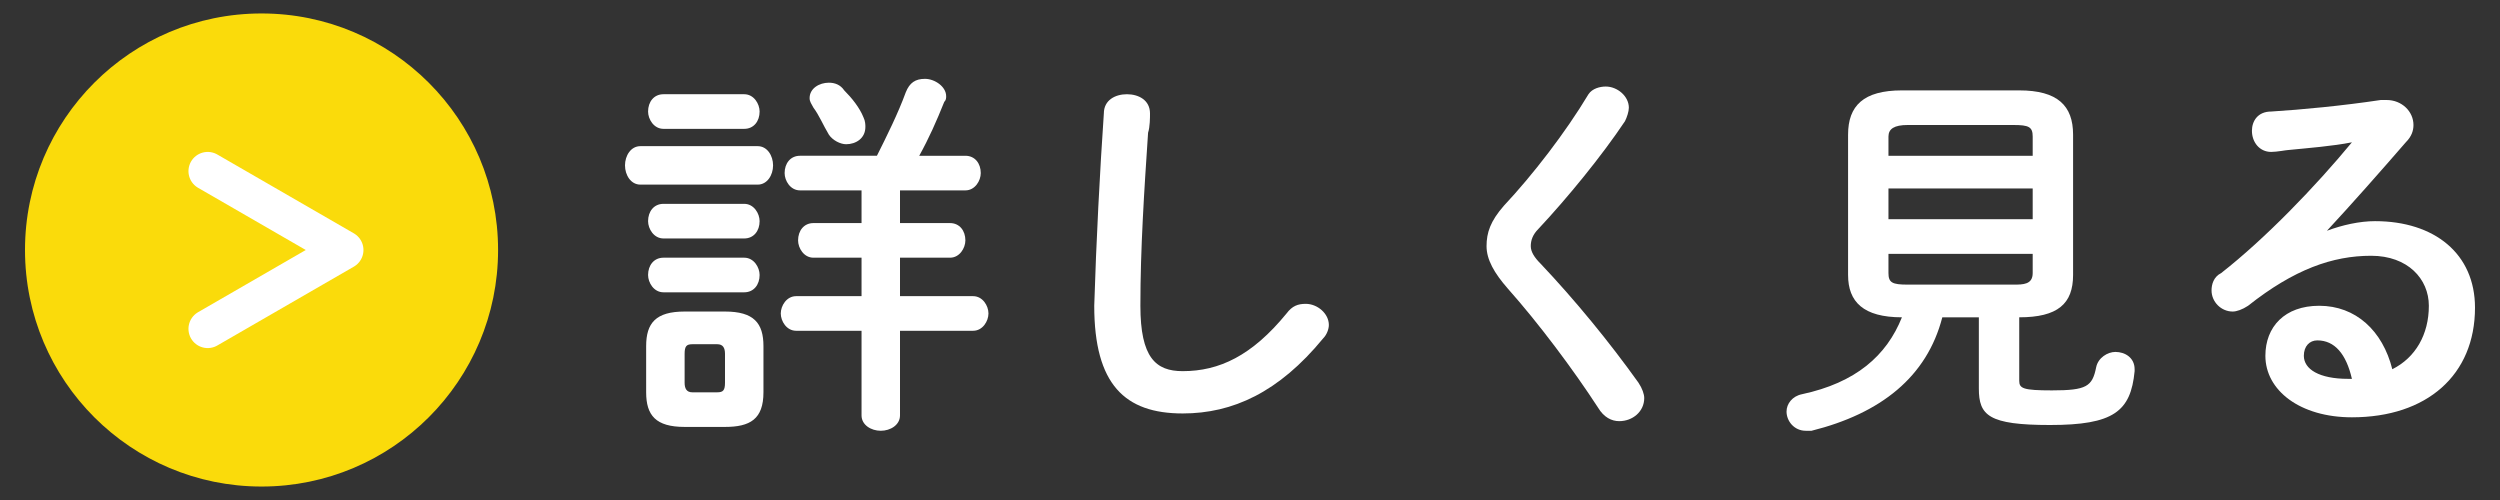
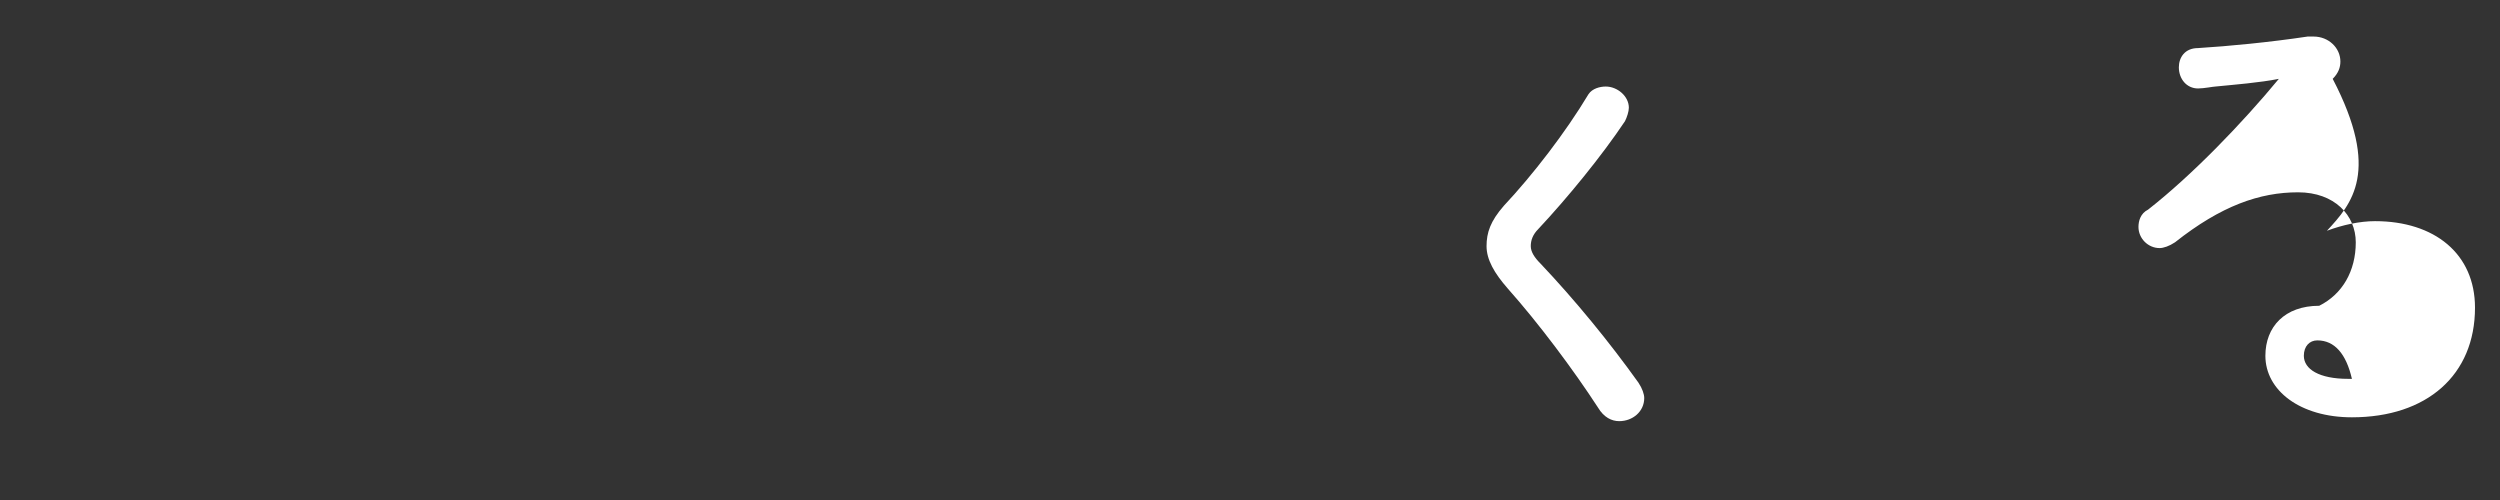
<svg xmlns="http://www.w3.org/2000/svg" version="1.1" id="レイヤー_1" x="0px" y="0px" viewBox="0 0 130 26" style="enable-background:new 0 0 130 26;" xml:space="preserve">
  <rect x="0" y="0" width="130" height="26" fill="#333333" stroke="none" />
  <style type="text/css">
	.st0{fill:#FFFFFF;}
	.st1{fill:#FADB0B;}
	.st2{fill:none;stroke:#FFFFFF;stroke-width:2;stroke-linecap:round;stroke-linejoin:round;stroke-miterlimit:10;}
</style>
  <g>
    <g>
-       <path class="st0" d="M33.3,9.6c-0.5,0-0.8-0.5-0.8-1s0.3-1,0.8-1h6.1c0.5,0,0.8,0.5,0.8,1s-0.3,1-0.8,1H33.3z M35.6,22.2    c-1.5,0-2-0.6-2-1.8V18c0-1.2,0.5-1.8,2-1.8h2.1c1.5,0,2,0.6,2,1.8v2.4c0,1.4-0.7,1.8-2,1.8H35.6z M34.5,6.7    c-0.5,0-0.8-0.5-0.8-0.9c0-0.5,0.3-0.9,0.8-0.9h4.2c0.5,0,0.8,0.5,0.8,0.9c0,0.5-0.3,0.9-0.8,0.9H34.5z M34.5,12.4    c-0.5,0-0.8-0.5-0.8-0.9c0-0.5,0.3-0.9,0.8-0.9h4.2c0.5,0,0.8,0.5,0.8,0.9c0,0.5-0.3,0.9-0.8,0.9H34.5z M34.5,15.2    c-0.5,0-0.8-0.5-0.8-0.9c0-0.5,0.3-0.9,0.8-0.9h4.2c0.5,0,0.8,0.5,0.8,0.9c0,0.5-0.3,0.9-0.8,0.9H34.5z M37.3,20.4    c0.3,0,0.4-0.1,0.4-0.5v-1.5c0-0.3-0.1-0.5-0.4-0.5H36c-0.3,0-0.4,0.1-0.4,0.5v1.5c0,0.3,0.1,0.5,0.4,0.5H37.3z M41.6,9.9    c-0.5,0-0.8-0.5-0.8-0.9c0-0.5,0.3-0.9,0.8-0.9h4c0.5-1,1.1-2.2,1.5-3.3c0.2-0.5,0.5-0.7,1-0.7c0.5,0,1.1,0.4,1.1,0.9    c0,0.1,0,0.2-0.1,0.3c-0.4,1-0.8,1.9-1.3,2.8h2.4c0.5,0,0.8,0.4,0.8,0.9c0,0.4-0.3,0.9-0.8,0.9h-3.4v1.7h2.6    c0.5,0,0.8,0.4,0.8,0.9c0,0.4-0.3,0.9-0.8,0.9h-2.6v2h3.8c0.5,0,0.8,0.5,0.8,0.9s-0.3,0.9-0.8,0.9h-3.8v4.4c0,0.5-0.5,0.8-1,0.8    c-0.5,0-1-0.3-1-0.8v-4.4h-3.4c-0.5,0-0.8-0.5-0.8-0.9s0.3-0.9,0.8-0.9h3.4v-2h-2.5c-0.5,0-0.8-0.5-0.8-0.9c0-0.5,0.3-0.9,0.8-0.9    h2.5V9.9H41.6z M44.9,6.1C45,6.3,45,6.5,45,6.6c0,0.6-0.5,0.9-1,0.9c-0.3,0-0.7-0.2-0.9-0.5c-0.3-0.5-0.5-1-0.8-1.4    c-0.1-0.2-0.2-0.3-0.2-0.5c0-0.5,0.5-0.8,1-0.8c0.3,0,0.6,0.1,0.8,0.4C44.3,5.1,44.7,5.6,44.9,6.1z" />
-       <path class="st0" d="M57.4,5.9c0-0.7,0.6-1,1.2-1c0.6,0,1.2,0.3,1.2,1c0,0.2,0,0.7-0.1,1c-0.2,3-0.4,6-0.4,9    c0,2.7,0.8,3.4,2.2,3.4c1.9,0,3.6-0.8,5.4-3c0.3-0.4,0.6-0.5,1-0.5c0.6,0,1.2,0.5,1.2,1.1c0,0.2-0.1,0.5-0.3,0.7    c-2.3,2.8-4.7,3.9-7.3,3.9c-3,0-4.6-1.5-4.6-5.6C57,12.6,57.2,8.8,57.4,5.9z" />
      <path class="st0" d="M83.5,4.5c0.6,0,1.2,0.5,1.2,1.1c0,0.2-0.1,0.5-0.2,0.7c-1.2,1.8-3,4-4.5,5.6c-0.3,0.3-0.4,0.6-0.4,0.9    c0,0.3,0.2,0.6,0.5,0.9c1.8,1.9,3.6,4.1,5.1,6.2c0.2,0.3,0.3,0.6,0.3,0.8c0,0.7-0.6,1.2-1.3,1.2c-0.4,0-0.8-0.2-1.1-0.7    c-1.3-2-3.1-4.4-4.7-6.2c-0.7-0.8-1.1-1.5-1.1-2.2c0-0.7,0.2-1.3,0.9-2.1c1.5-1.6,3.2-3.8,4.4-5.8C82.8,4.6,83.2,4.5,83.5,4.5z" />
-       <path class="st0" d="M101,16.5c-0.8,3.1-3.2,5-6.8,5.9c-0.1,0-0.2,0-0.3,0c-0.6,0-1-0.5-1-1c0-0.4,0.3-0.8,0.8-0.9    c2.8-0.6,4.4-2,5.2-4c-2,0-2.8-0.8-2.8-2.2V7c0-1.5,0.8-2.3,2.8-2.3h6.1c2,0,2.8,0.8,2.8,2.3v7.3c0,1.5-0.8,2.2-2.8,2.2v3.3    c0,0.4,0.2,0.5,1.7,0.5c1.8,0,2.1-0.2,2.3-1.2c0.1-0.5,0.6-0.8,1-0.8c0.5,0,1,0.3,1,0.9v0.1c-0.2,2.1-1.1,2.8-4.4,2.8    c-3.2,0-3.7-0.5-3.7-1.9v-3.7H101z M105.7,7.1c0-0.5-0.2-0.6-1-0.6h-5.5c-0.7,0-1,0.2-1,0.6v1h7.5V7.1z M98.2,11.4h7.5V9.8h-7.5    V11.4z M104.7,14.8c0.5,0,1,0,1-0.6v-1h-7.5v1c0,0.5,0.2,0.6,1,0.6H104.7z" />
-       <path class="st0" d="M121,12c0.8-0.3,1.7-0.5,2.5-0.5c3.1,0,5.2,1.7,5.2,4.5c0,3.5-2.5,5.7-6.4,5.7c-2.7,0-4.5-1.4-4.5-3.2    c0-1.5,1-2.6,2.8-2.6c1.9,0,3.3,1.3,3.8,3.3c1.2-0.6,1.9-1.8,1.9-3.3c0-1.4-1.1-2.6-3-2.6c-2,0-4,0.7-6.4,2.6    c-0.3,0.2-0.6,0.3-0.8,0.3c-0.6,0-1.1-0.5-1.1-1.1c0-0.3,0.1-0.7,0.5-0.9c2.3-1.8,4.9-4.5,6.8-6.8c-1,0.2-2.3,0.3-3.3,0.4    c-0.1,0-0.6,0.1-0.9,0.1c-0.6,0-1-0.5-1-1.1c0-0.5,0.3-1,1-1c1.6-0.1,3.7-0.3,5.7-0.6c0.1,0,0.2,0,0.3,0c0.8,0,1.4,0.6,1.4,1.3    c0,0.3-0.1,0.6-0.4,0.9C123.8,8.9,122.3,10.6,121,12L121,12z M122.3,19.7c-0.3-1.3-0.9-2-1.8-2c-0.4,0-0.7,0.3-0.7,0.8    c0,0.7,0.8,1.2,2.3,1.2H122.3z" />
+       <path class="st0" d="M121,12c0.8-0.3,1.7-0.5,2.5-0.5c3.1,0,5.2,1.7,5.2,4.5c0,3.5-2.5,5.7-6.4,5.7c-2.7,0-4.5-1.4-4.5-3.2    c0-1.5,1-2.6,2.8-2.6c1.2-0.6,1.9-1.8,1.9-3.3c0-1.4-1.1-2.6-3-2.6c-2,0-4,0.7-6.4,2.6    c-0.3,0.2-0.6,0.3-0.8,0.3c-0.6,0-1.1-0.5-1.1-1.1c0-0.3,0.1-0.7,0.5-0.9c2.3-1.8,4.9-4.5,6.8-6.8c-1,0.2-2.3,0.3-3.3,0.4    c-0.1,0-0.6,0.1-0.9,0.1c-0.6,0-1-0.5-1-1.1c0-0.5,0.3-1,1-1c1.6-0.1,3.7-0.3,5.7-0.6c0.1,0,0.2,0,0.3,0c0.8,0,1.4,0.6,1.4,1.3    c0,0.3-0.1,0.6-0.4,0.9C123.8,8.9,122.3,10.6,121,12L121,12z M122.3,19.7c-0.3-1.3-0.9-2-1.8-2c-0.4,0-0.7,0.3-0.7,0.8    c0,0.7,0.8,1.2,2.3,1.2H122.3z" />
    </g>
-     <circle class="st1" cx="13.6" cy="13" r="12.3" />
-     <polyline class="st2" points="10.8,17.1 17.9,13 10.8,8.9  " />
  </g>
</svg>